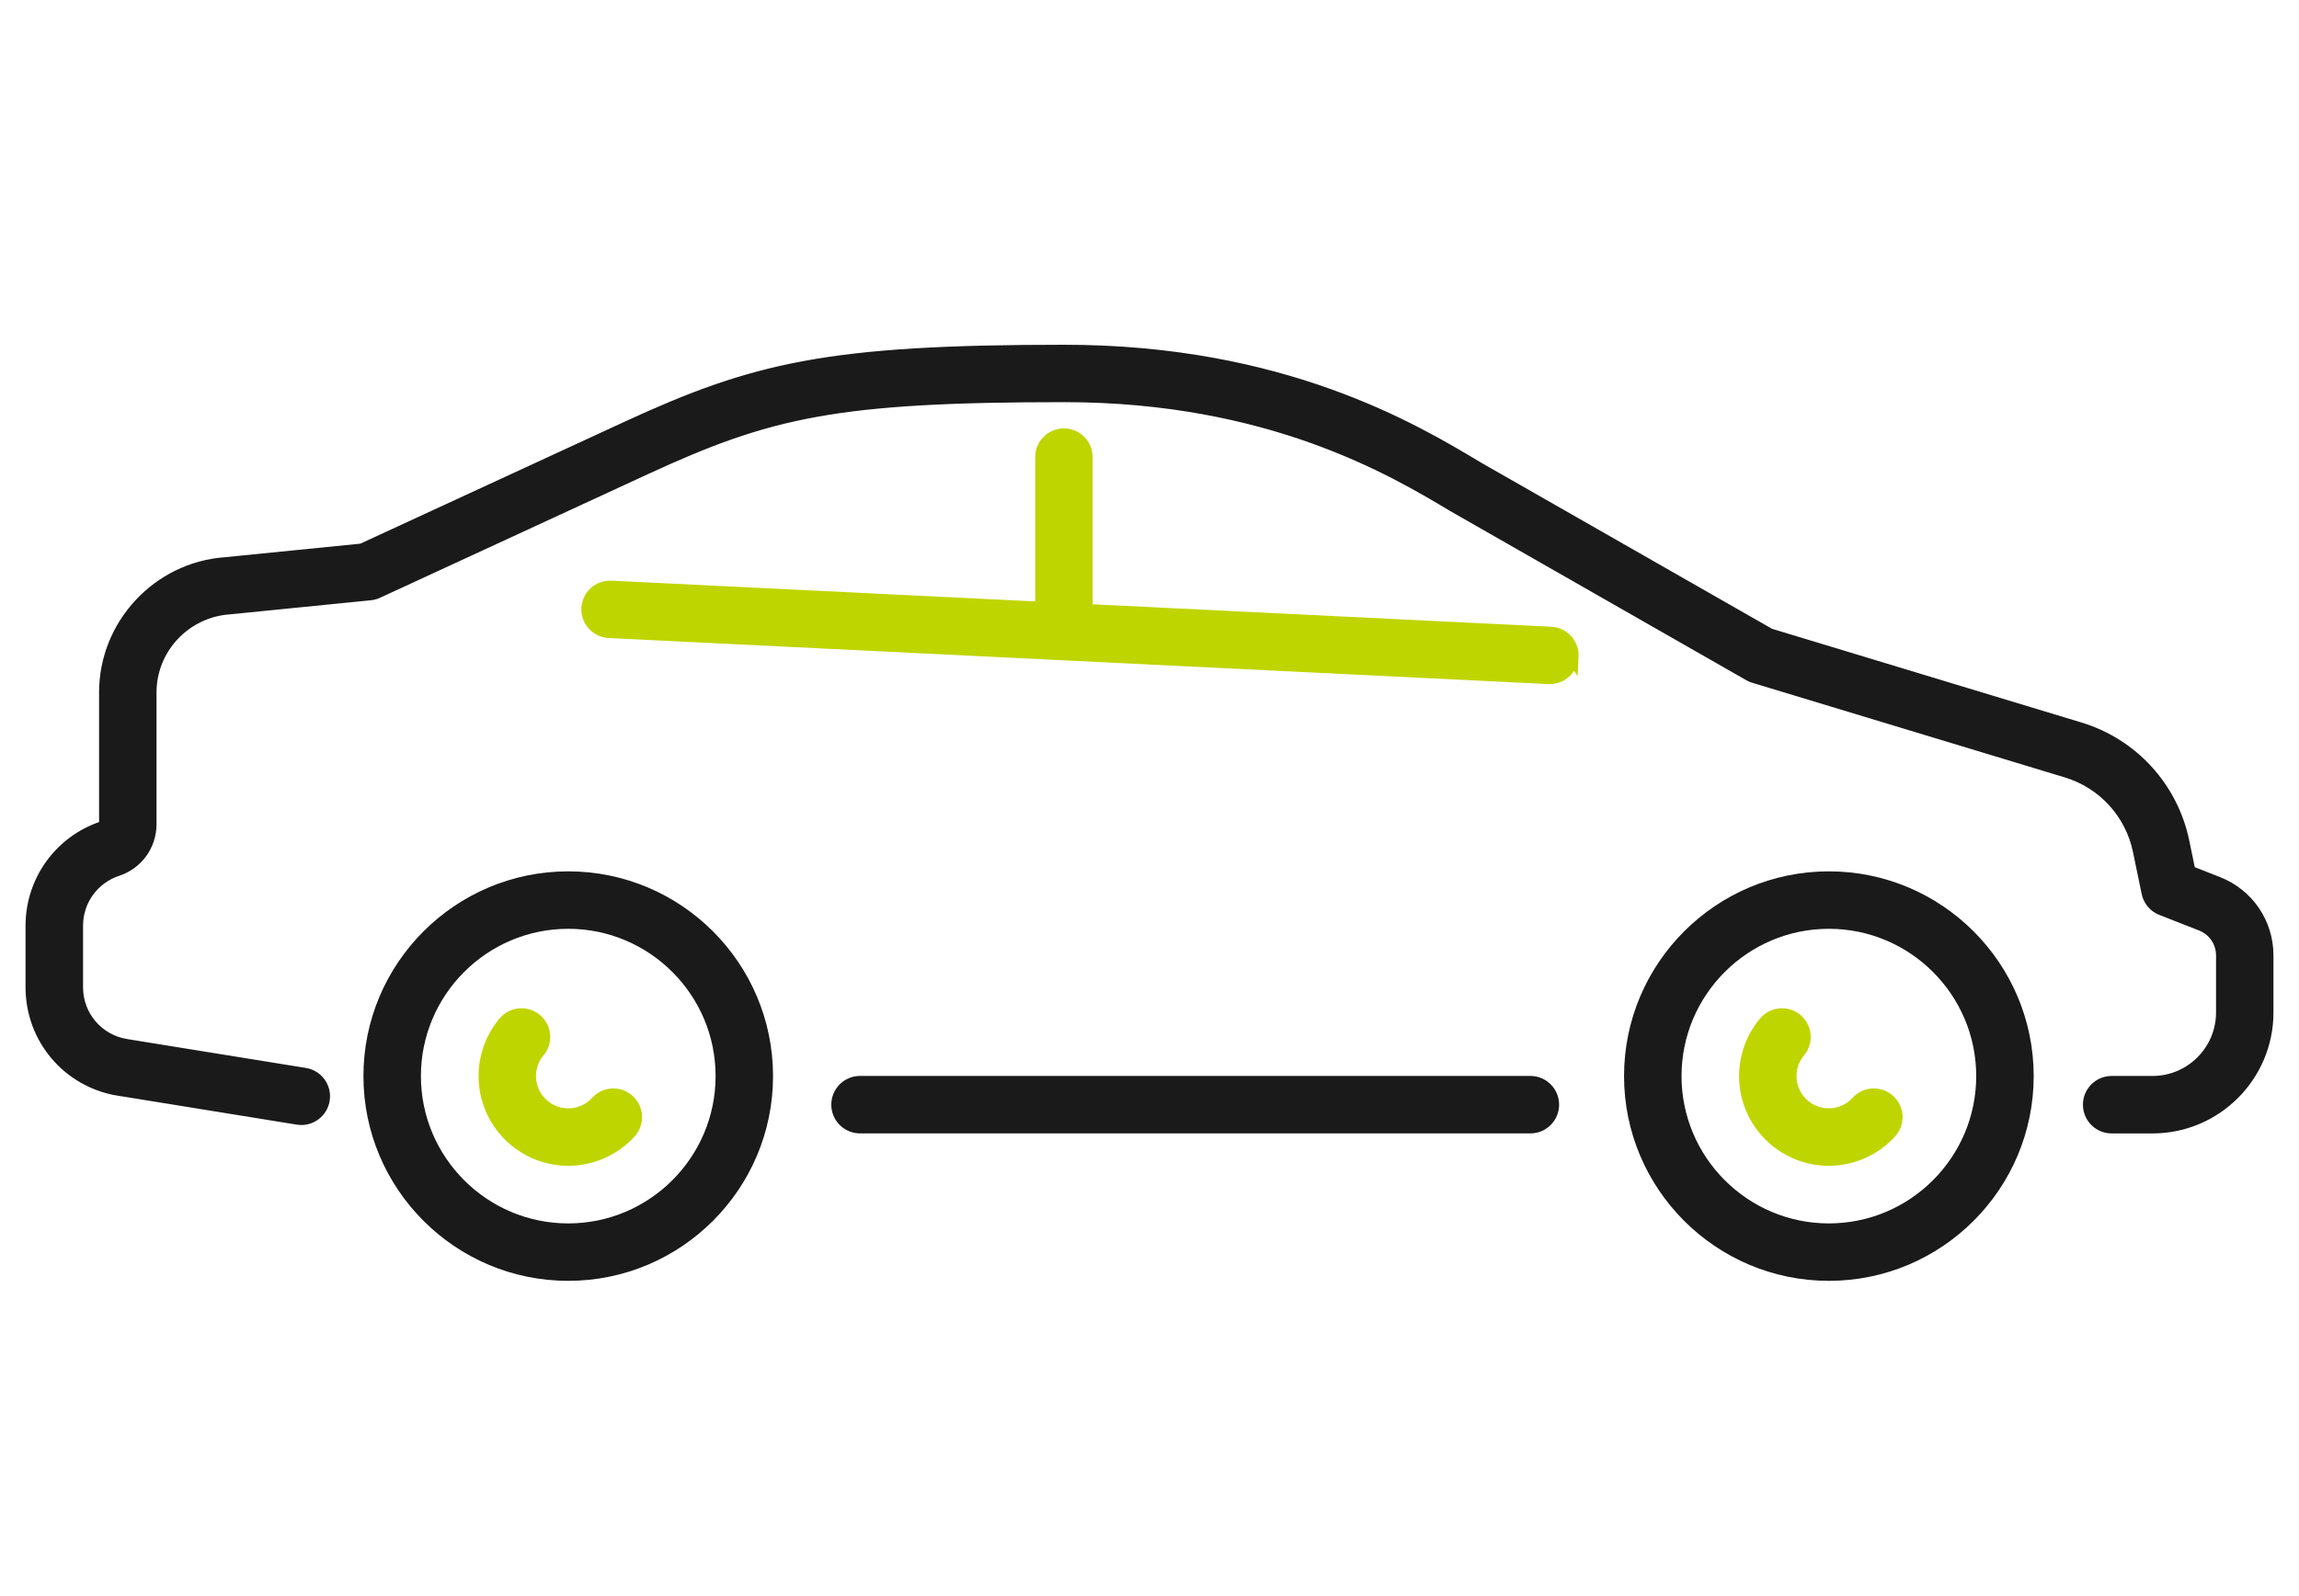
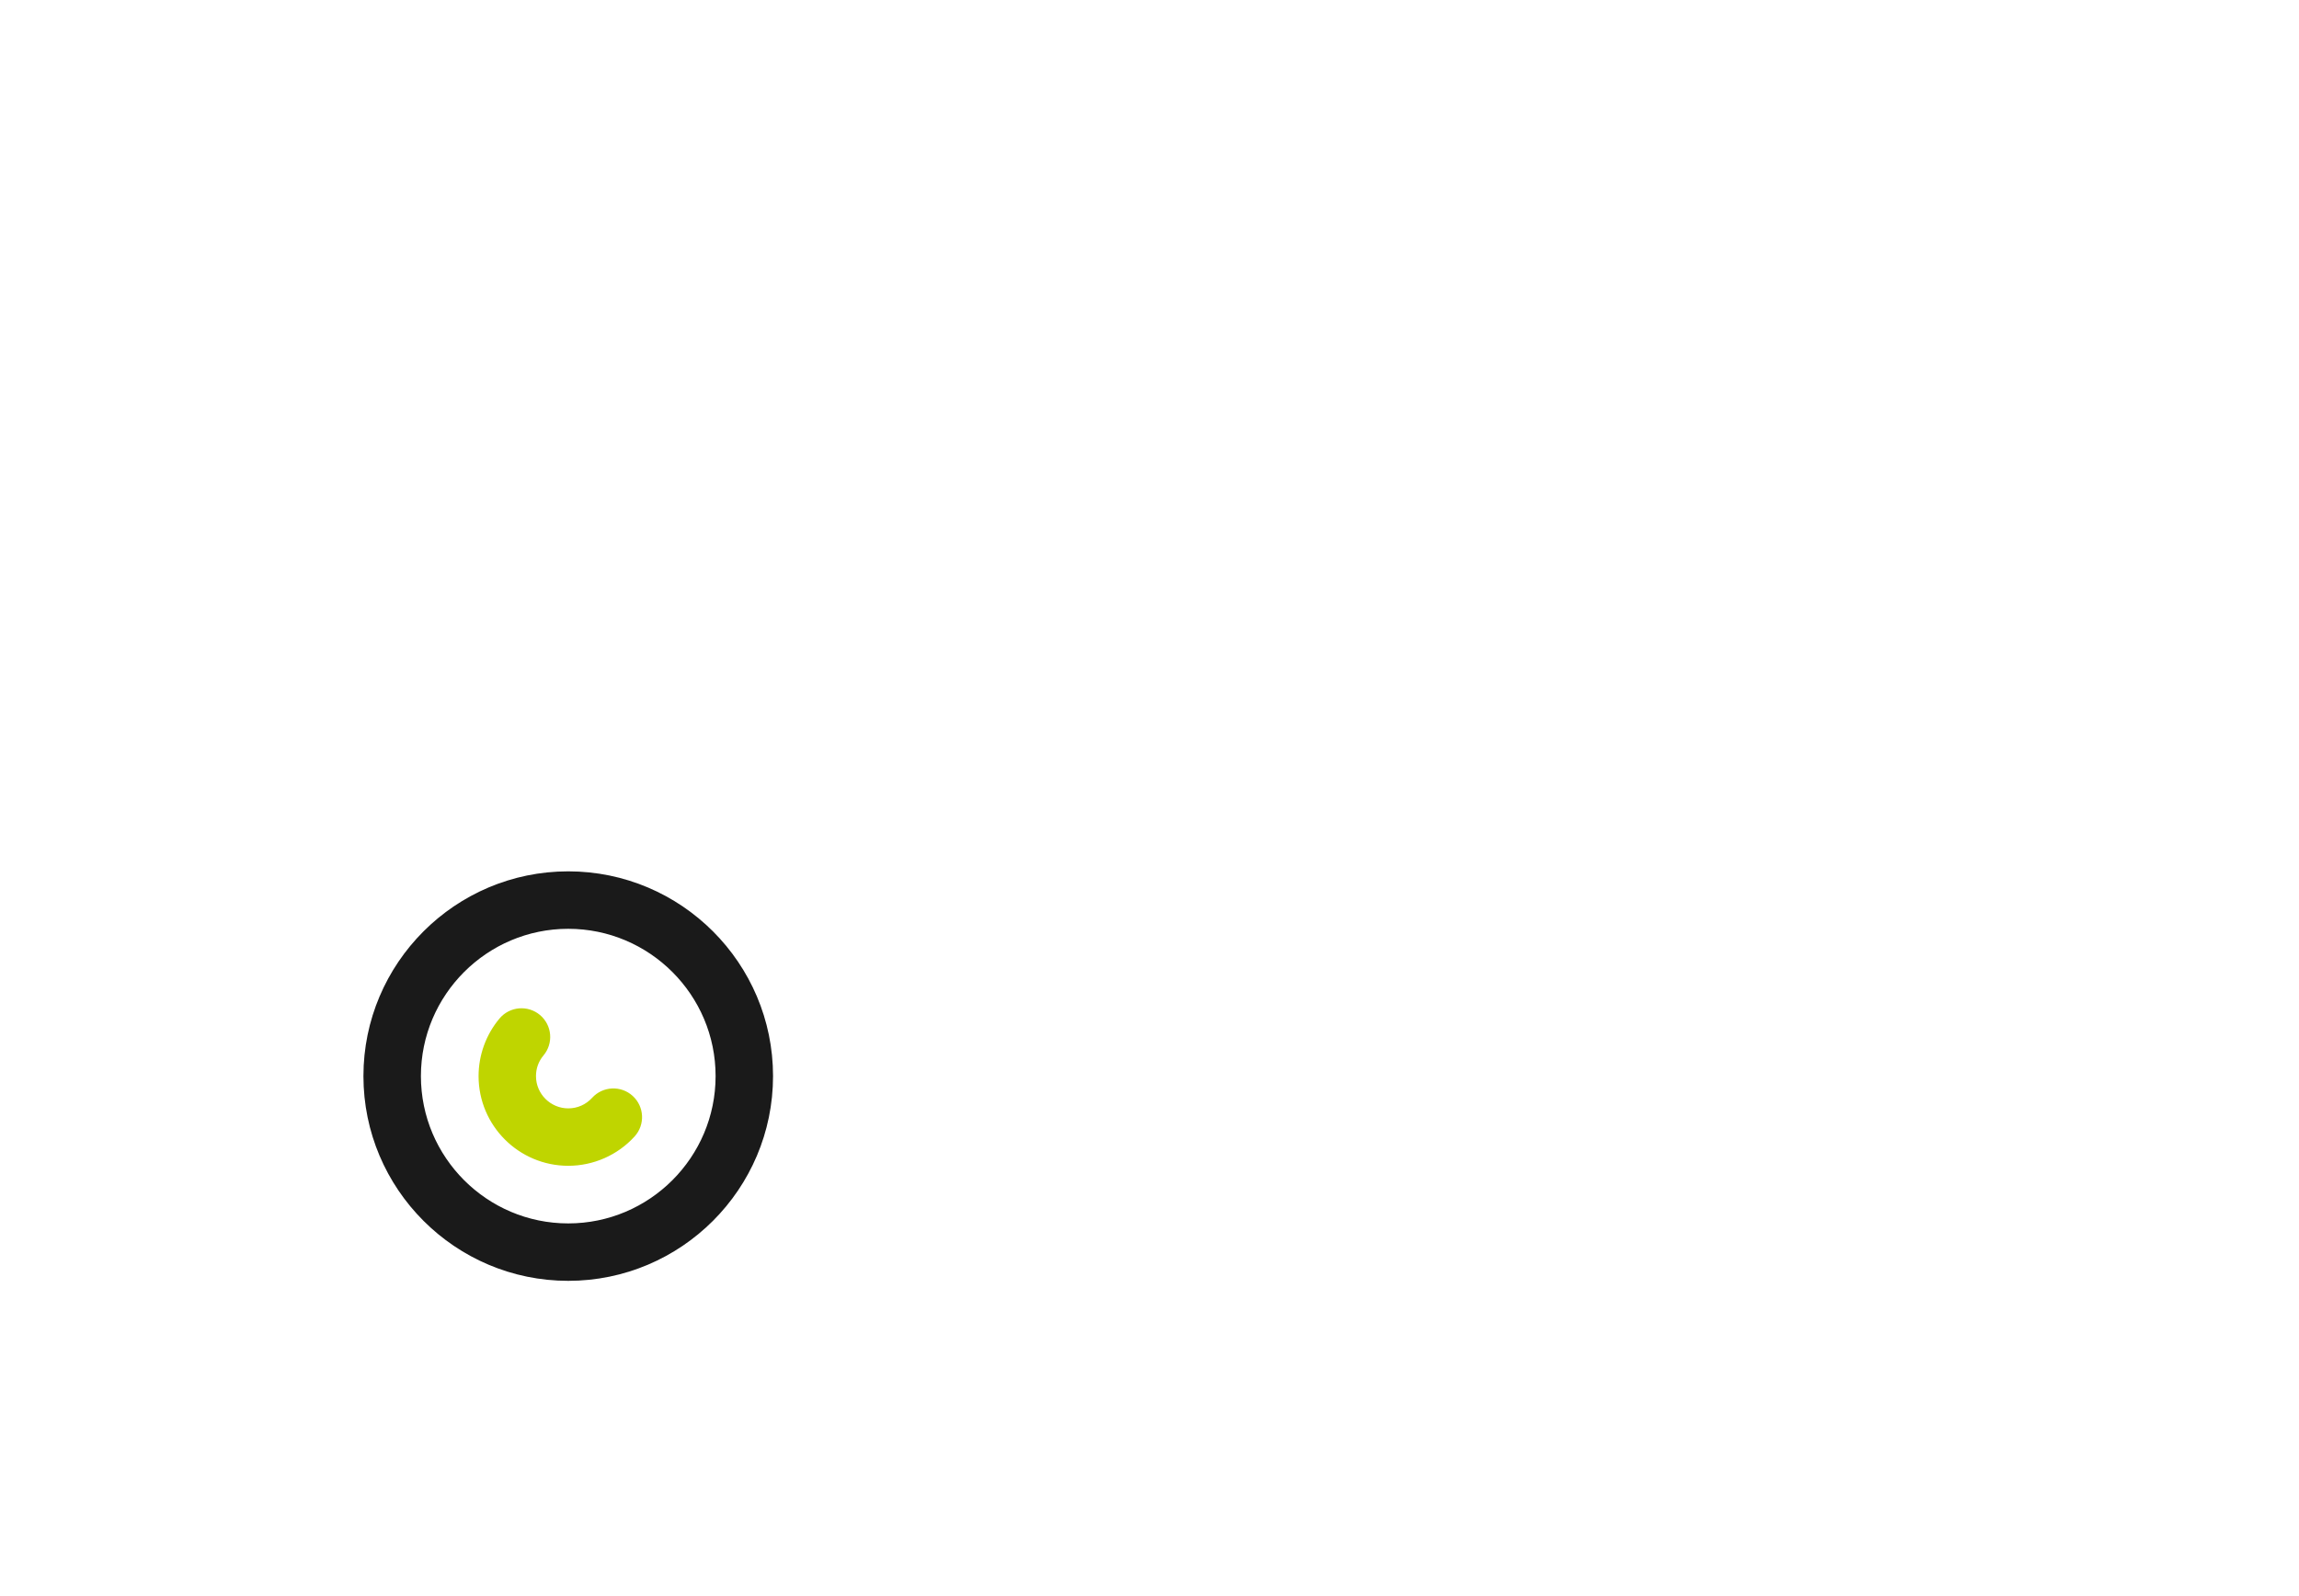
<svg xmlns="http://www.w3.org/2000/svg" width="72" height="50" viewBox="0 0 72 50" fill="none">
-   <path d="M49.238 20.567C49.257 20.18 48.96 19.853 48.574 19.833L34.019 19.12V14.32C34.019 13.934 33.707 13.62 33.32 13.62C32.932 13.62 32.62 13.933 32.62 14.32V19.05L19.14 18.39C18.748 18.376 18.427 18.669 18.407 19.054C18.388 19.44 18.685 19.768 19.071 19.787L48.504 21.23C48.516 21.23 48.527 21.23 48.538 21.23C48.909 21.23 49.218 20.939 49.236 20.564L49.238 20.567Z" fill="#BFD500" stroke="#BFD500" stroke-width="0.4" />
-   <path d="M3.727 34.127L9.325 35.033C9.706 35.095 10.066 34.836 10.127 34.454C10.188 34.073 9.929 33.713 9.547 33.652L3.949 32.747C3.052 32.601 2.401 31.836 2.401 30.926V28.998C2.401 28.2 2.91 27.496 3.669 27.246C4.287 27.044 4.702 26.471 4.702 25.82V21.688C4.702 20.31 5.779 19.151 7.17 19.047L11.595 18.605C11.673 18.598 11.748 18.577 11.819 18.544L20.19 14.68C24.082 12.883 26.157 12.398 33.333 12.398C39.776 12.398 43.655 14.72 45.519 15.837L54.792 21.136C54.837 21.162 54.886 21.183 54.937 21.198L64.724 24.162C65.88 24.512 66.751 25.465 66.996 26.648L67.269 27.966C67.317 28.198 67.479 28.389 67.698 28.475L68.942 28.962C69.342 29.12 69.602 29.5 69.602 29.93V31.716C69.602 32.924 68.62 33.906 67.412 33.906H66.133C65.747 33.906 65.433 34.22 65.433 34.606C65.433 34.992 65.746 35.306 66.133 35.306H67.412C69.391 35.306 71 33.696 71 31.718V29.931C71 28.922 70.392 28.031 69.453 27.662L68.562 27.312L68.366 26.366C68.016 24.681 66.776 23.323 65.129 22.825L55.417 19.883L46.309 14.68L46.237 14.637C44.266 13.457 40.163 11 33.331 11C25.945 11 23.651 11.543 19.602 13.412L11.338 17.227L7.047 17.656C4.948 17.812 3.303 19.584 3.303 21.69V25.822C3.303 25.866 3.275 25.905 3.233 25.919C1.897 26.356 1 27.594 1 29V30.928C1 32.527 2.146 33.873 3.725 34.129L3.727 34.127Z" fill="#1A1A1A" stroke="#1A1A1A" stroke-width="0.4" />
  <path d="M11.582 33.71C11.582 37.137 14.37 39.924 17.796 39.924C21.223 39.924 24.01 37.137 24.01 33.71C24.01 30.284 21.223 27.496 17.796 27.496C14.37 27.496 11.582 30.284 11.582 33.71ZM22.611 33.71C22.611 36.364 20.451 38.525 17.796 38.525C15.142 38.525 12.982 36.364 12.982 33.71C12.982 31.056 15.142 28.896 17.796 28.896C20.451 28.896 22.611 31.056 22.611 33.71Z" fill="#1A1A1A" stroke="#1A1A1A" stroke-width="0.4" />
  <path d="M16.586 33.71C16.586 33.422 16.684 33.153 16.868 32.934C17.116 32.638 17.078 32.196 16.781 31.948C16.485 31.701 16.044 31.739 15.796 32.036C15.404 32.504 15.188 33.099 15.188 33.711C15.188 35.149 16.358 36.32 17.797 36.32C18.529 36.32 19.233 36.01 19.726 35.467C19.986 35.182 19.965 34.739 19.68 34.479C19.395 34.219 18.952 34.24 18.692 34.525C18.459 34.78 18.141 34.921 17.797 34.921C17.13 34.921 16.586 34.378 16.586 33.711V33.71Z" fill="#BFD500" stroke="#BFD500" stroke-width="0.4" />
-   <path d="M51.062 33.71C51.062 37.137 53.85 39.924 57.277 39.924C60.703 39.924 63.491 37.137 63.491 33.71C63.491 30.284 60.703 27.496 57.277 27.496C53.85 27.496 51.062 30.284 51.062 33.71ZM62.091 33.71C62.091 36.364 59.931 38.525 57.277 38.525C54.622 38.525 52.462 36.364 52.462 33.71C52.462 31.056 54.622 28.896 57.277 28.896C59.931 28.896 62.091 31.056 62.091 33.71Z" fill="#1A1A1A" stroke="#1A1A1A" stroke-width="0.4" />
-   <path d="M56.063 33.711C56.063 33.422 56.16 33.154 56.345 32.933C56.592 32.637 56.554 32.196 56.258 31.948C55.962 31.701 55.52 31.739 55.273 32.035C54.88 32.504 54.664 33.099 54.664 33.711C54.664 35.149 55.835 36.32 57.273 36.32C58.006 36.32 58.71 36.009 59.203 35.467C59.463 35.182 59.442 34.739 59.157 34.479C58.871 34.218 58.428 34.239 58.168 34.525C57.935 34.78 57.617 34.92 57.273 34.92C56.606 34.92 56.063 34.378 56.063 33.711Z" fill="#BFD500" stroke="#BFD500" stroke-width="0.4" />
-   <path d="M47.929 33.905H26.934C26.548 33.905 26.234 34.219 26.234 34.605C26.234 34.991 26.548 35.305 26.934 35.305H47.929C48.315 35.305 48.628 34.991 48.628 34.605C48.628 34.219 48.315 33.905 47.929 33.905Z" fill="#1A1A1A" stroke="#1A1A1A" stroke-width="0.4" />
</svg>